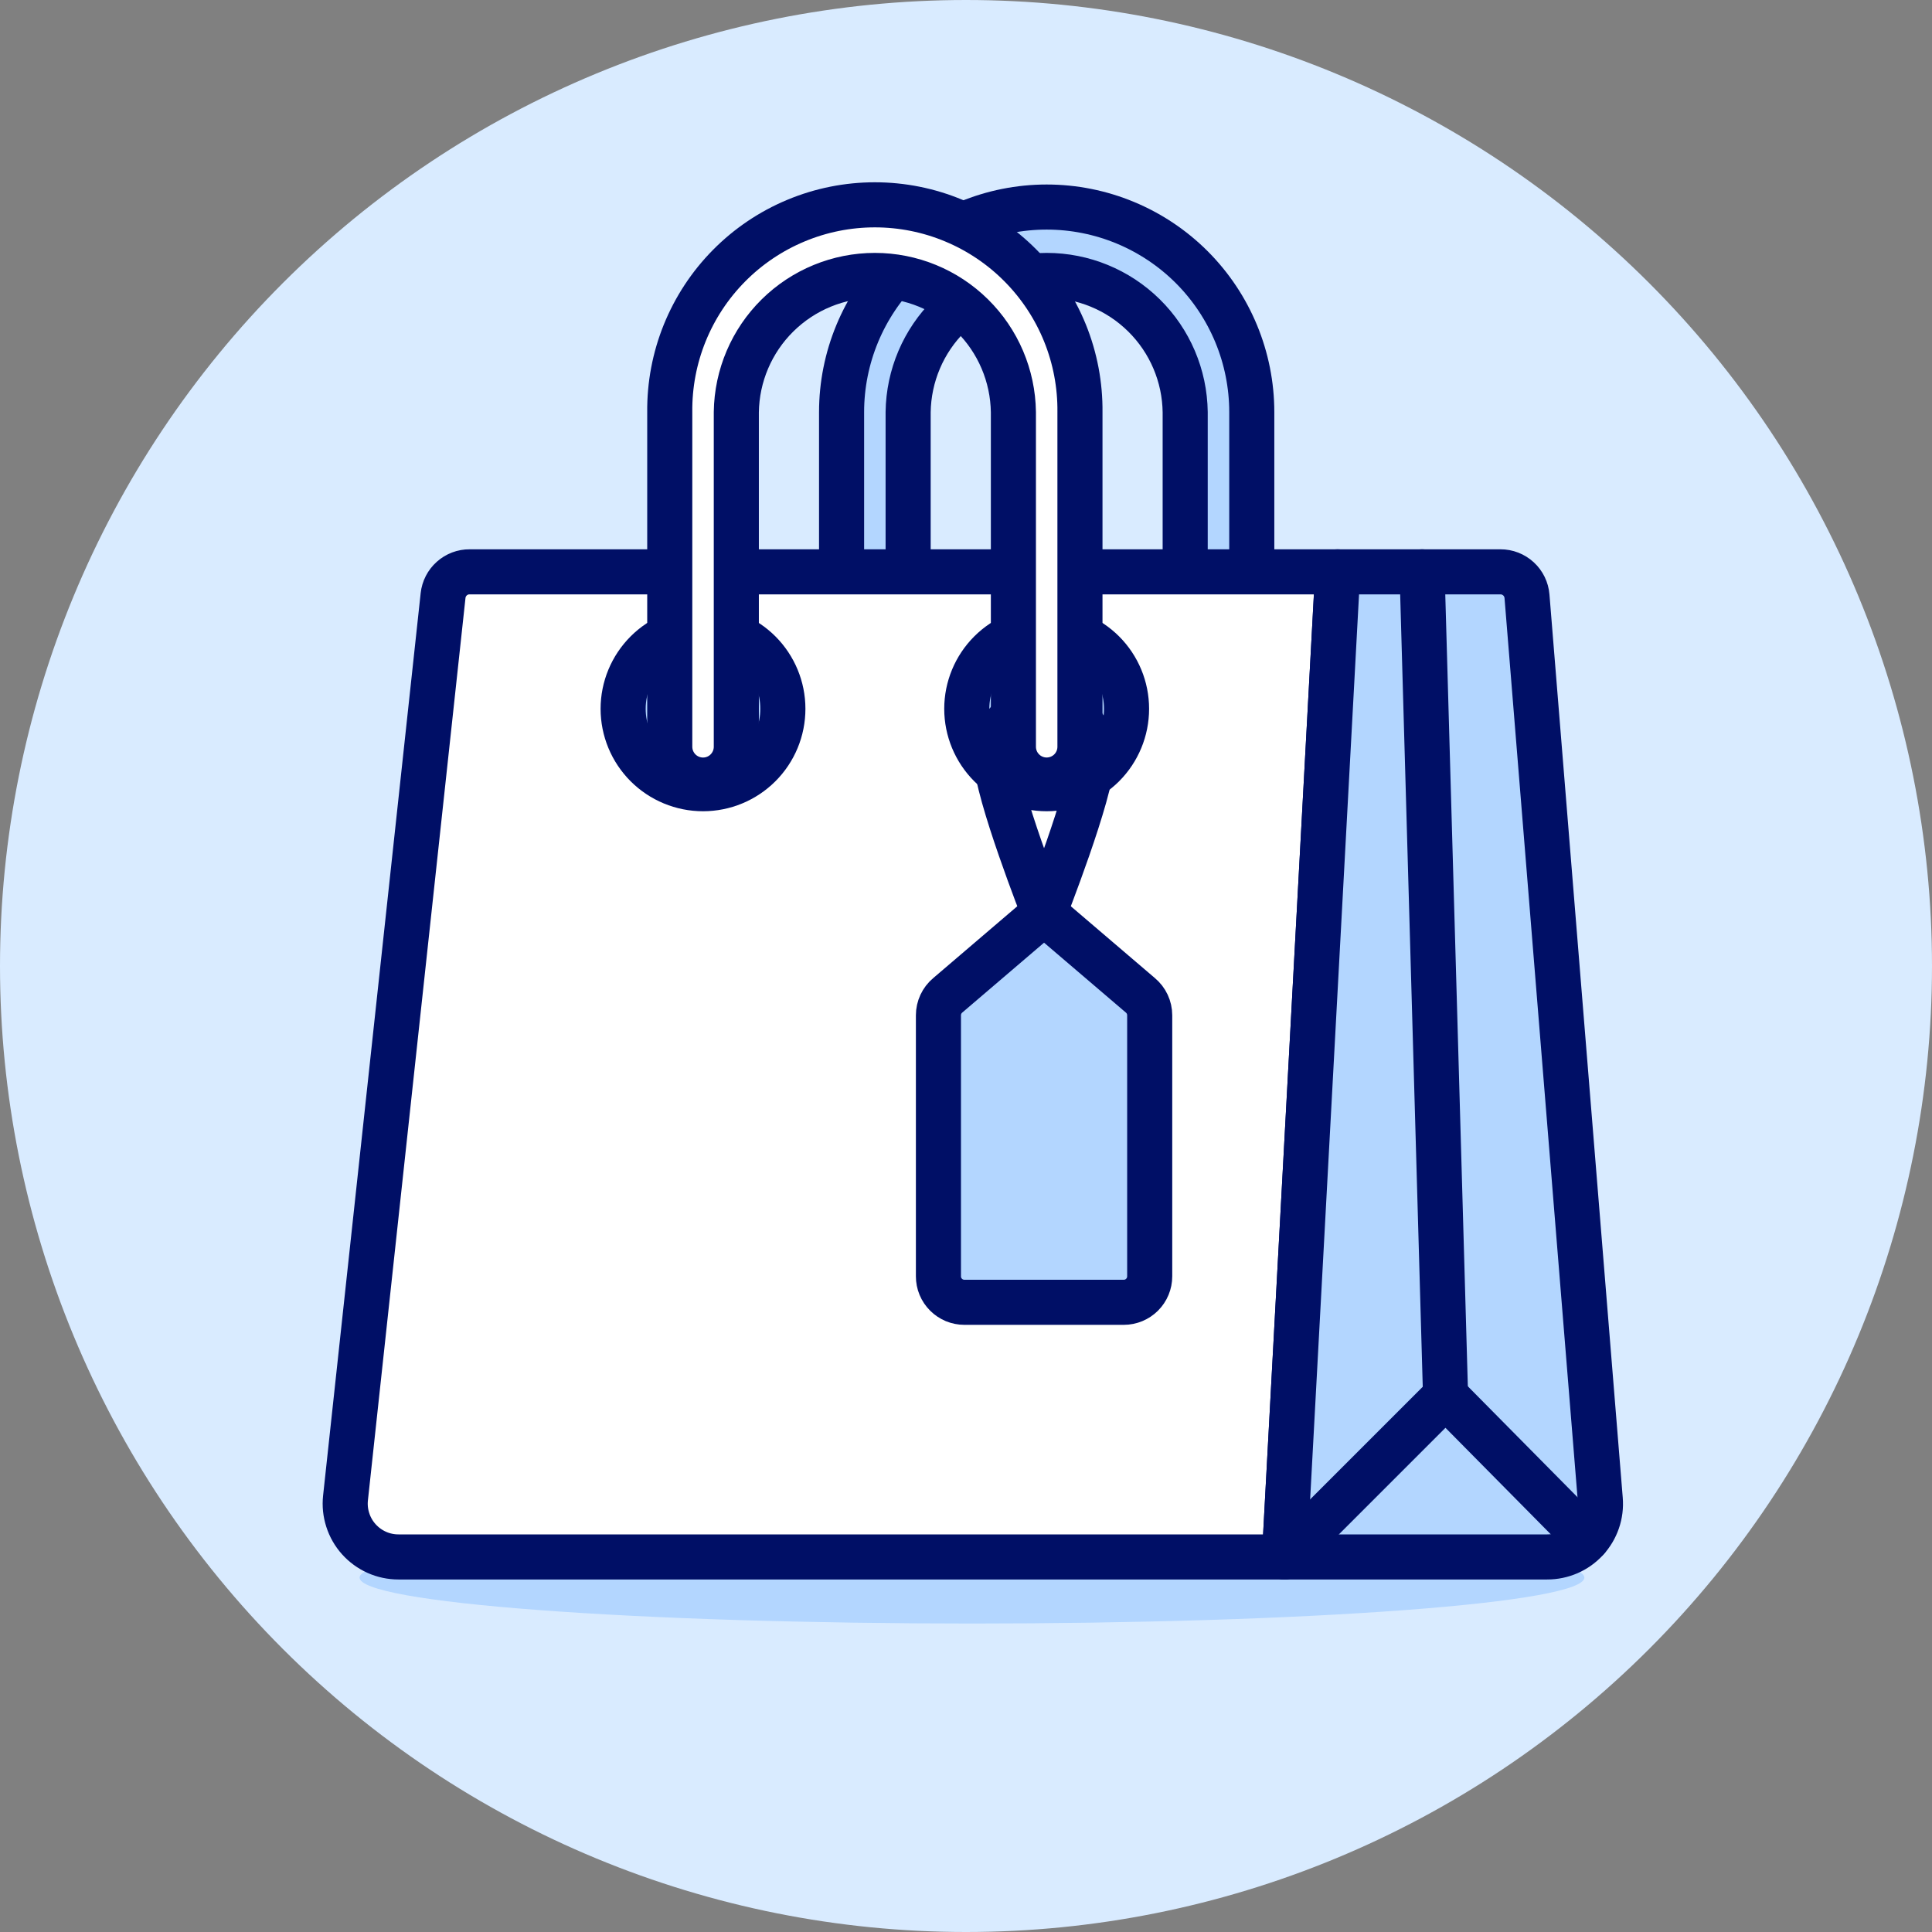
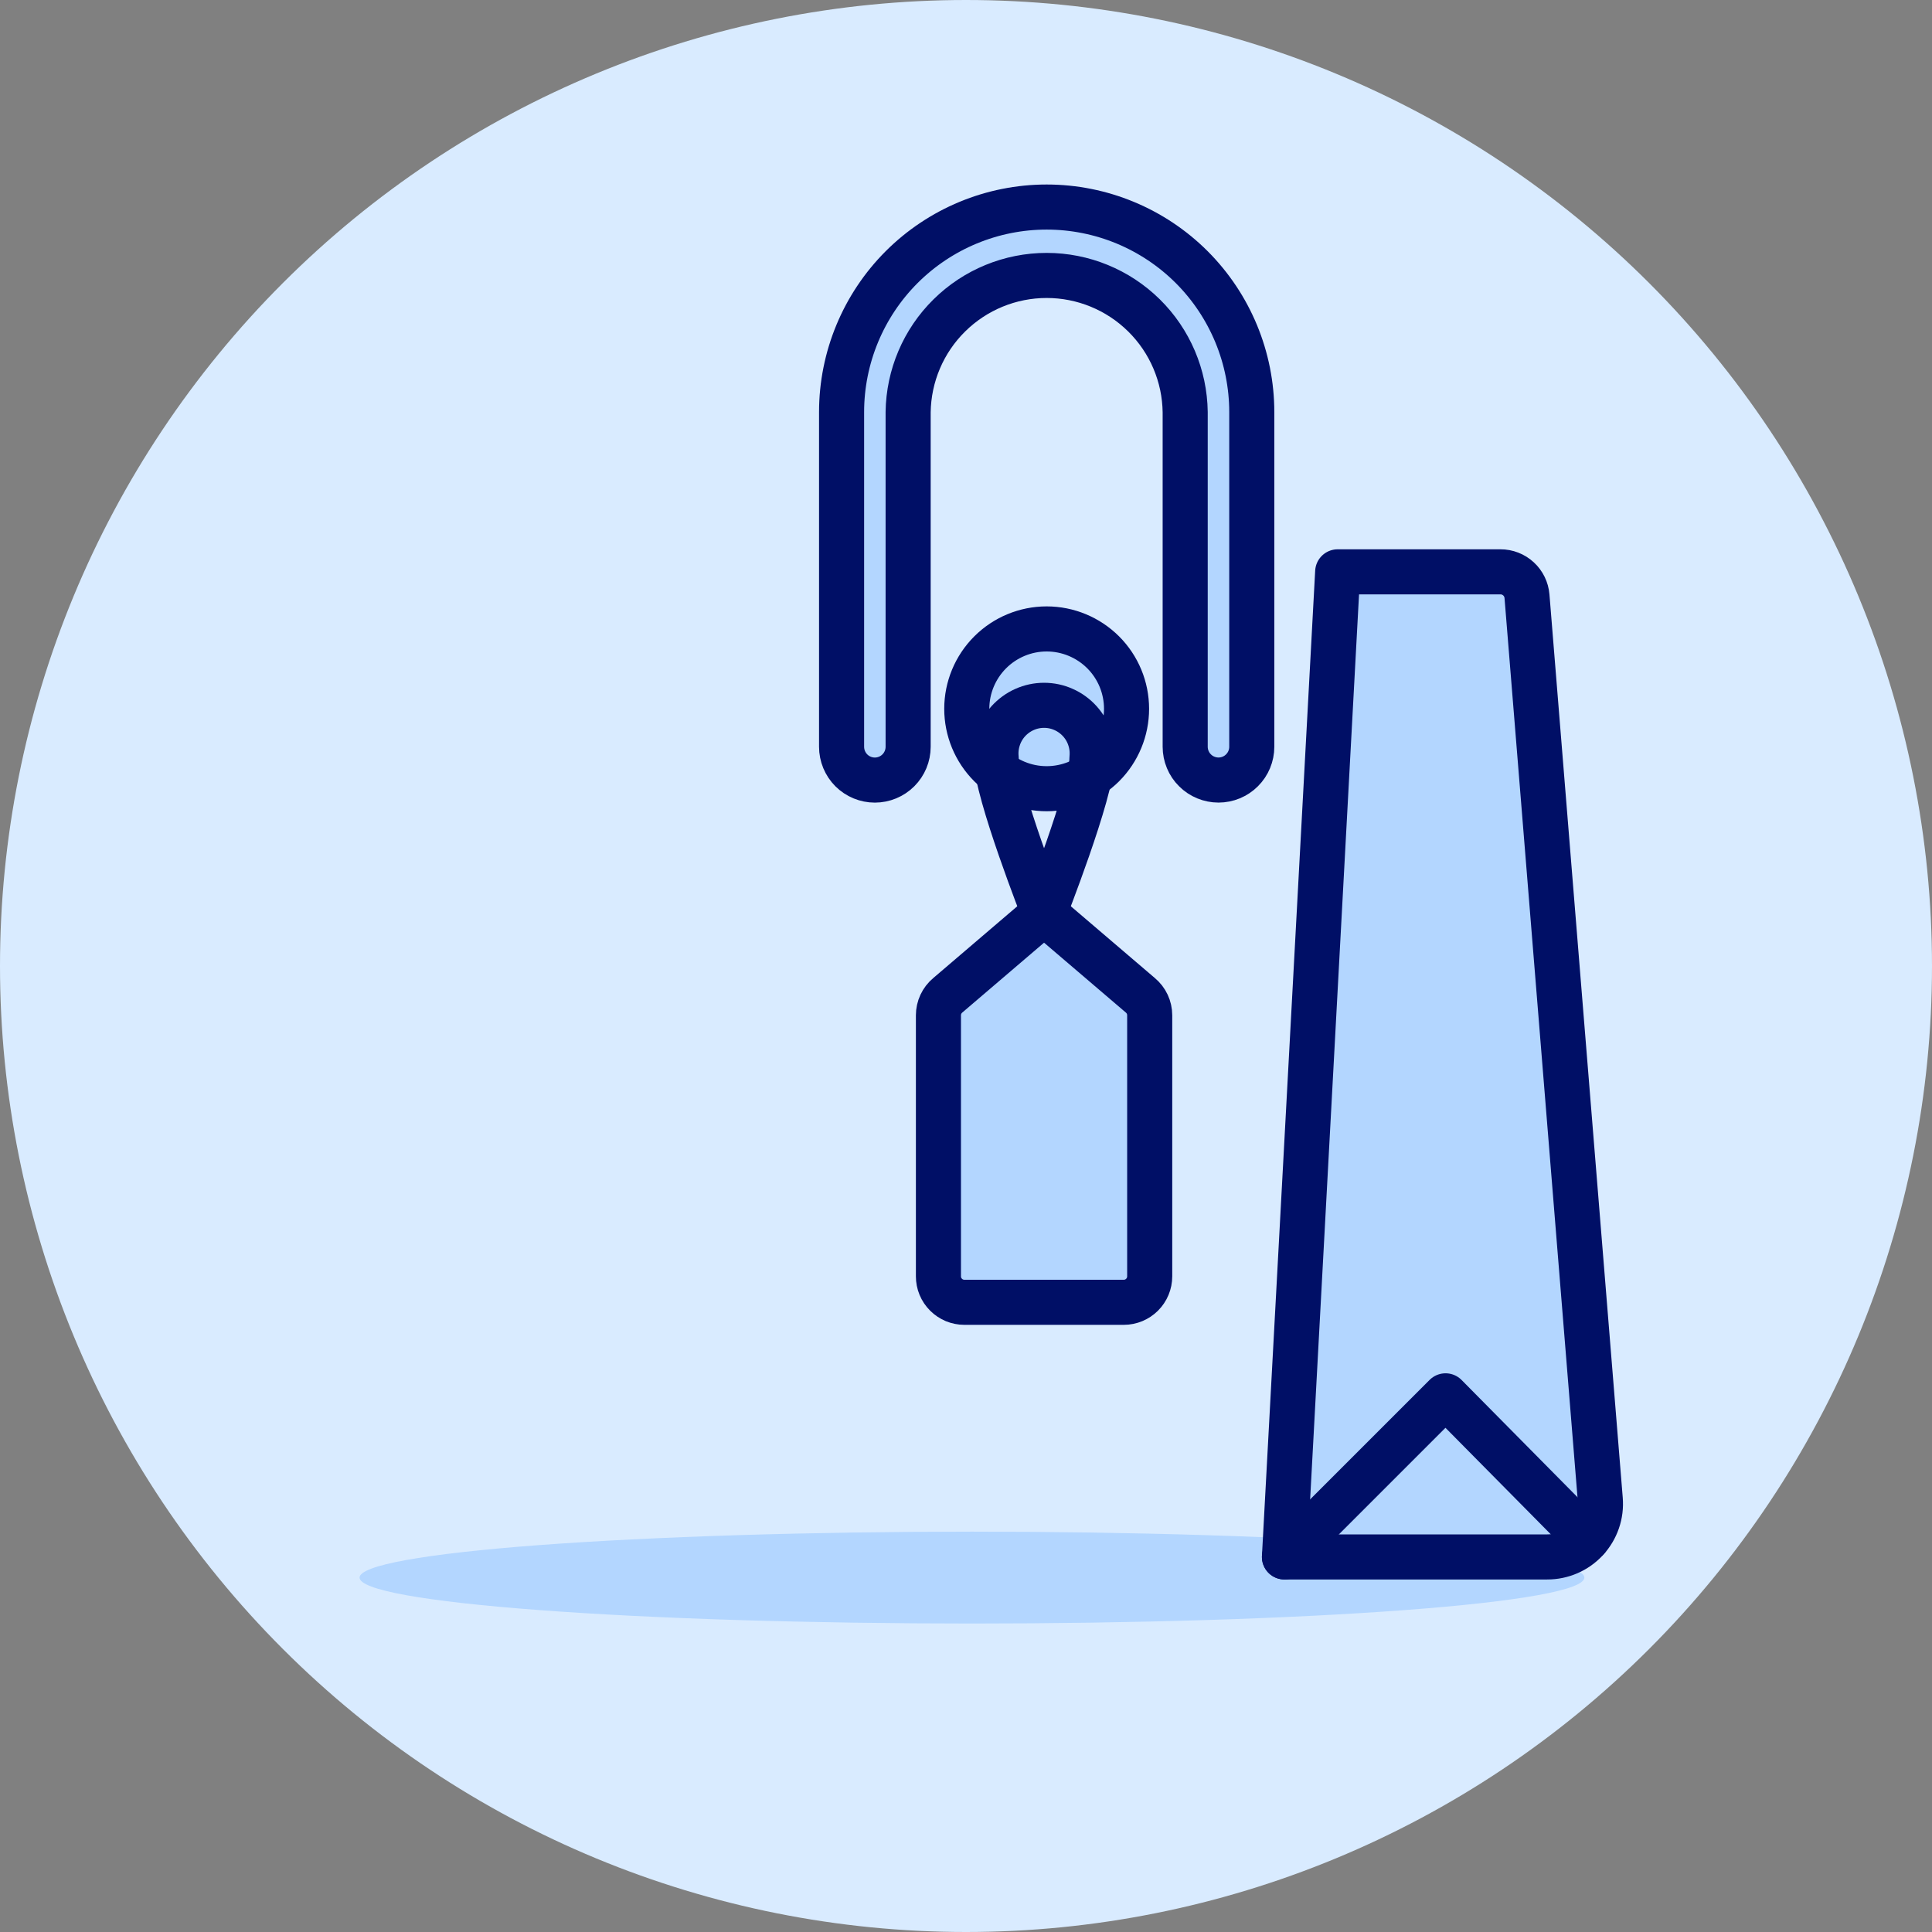
<svg xmlns="http://www.w3.org/2000/svg" width="60" height="60" viewBox="0 0 60 60" fill="none">
  <rect x="0" y="0" width="60" height="60" fill="#808080" stroke="none" />
  <path d="M0 30C0 37.956 3.161 45.587 8.787 51.213C14.413 56.839 22.044 60 30 60C37.956 60 45.587 56.839 51.213 51.213C56.839 45.587 60 37.956 60 30C60 22.044 56.839 14.413 51.213 8.787C45.587 3.161 37.956 0 30 0C22.044 0 14.413 3.161 8.787 8.787C3.161 14.413 0 22.044 0 30Z" fill="#D9EBFF" />
  <path d="M11.167 48.994C11.167 49.181 11.659 49.367 12.615 49.54C13.57 49.713 14.971 49.87 16.737 50.002C18.503 50.135 20.6 50.24 22.907 50.312C25.215 50.383 27.688 50.42 30.186 50.42C32.683 50.42 35.156 50.383 37.464 50.312C39.771 50.24 41.868 50.135 43.634 50.002C45.4 49.87 46.8 49.713 47.756 49.54C48.712 49.367 49.204 49.181 49.204 48.994C49.204 48.806 48.712 48.621 47.756 48.448C46.8 48.275 45.4 48.117 43.634 47.985C41.868 47.853 39.771 47.748 37.464 47.676C35.156 47.604 32.683 47.567 30.186 47.567C27.688 47.567 25.215 47.604 22.907 47.676C20.6 47.748 18.503 47.853 16.737 47.985C14.971 48.117 13.57 48.275 12.615 48.448C11.659 48.621 11.167 48.806 11.167 48.994Z" fill="#B3D6FF" />
  <path d="M37.842 24.225C37.706 24.225 37.572 24.198 37.446 24.146C37.321 24.095 37.206 24.018 37.111 23.922C37.014 23.827 36.938 23.713 36.886 23.587C36.834 23.462 36.807 23.327 36.807 23.192V12.8C36.793 11.669 36.333 10.589 35.528 9.795C34.722 9 33.636 8.554 32.505 8.554C31.374 8.554 30.288 9 29.483 9.795C28.677 10.589 28.218 11.669 28.203 12.8V23.192C28.203 23.466 28.094 23.729 27.9 23.923C27.706 24.117 27.443 24.226 27.169 24.226C26.895 24.226 26.632 24.117 26.438 23.923C26.245 23.729 26.136 23.466 26.136 23.192V12.8C26.136 11.111 26.807 9.491 28.001 8.296C29.196 7.102 30.816 6.43 32.505 6.43C34.195 6.43 35.815 7.102 37.01 8.296C38.204 9.491 38.875 11.111 38.875 12.8V23.192C38.875 23.466 38.766 23.729 38.572 23.922C38.379 24.116 38.116 24.225 37.842 24.225Z" fill="#B3D6FF" stroke="#000F66" stroke-width="1.4" stroke-linecap="round" stroke-linejoin="round" />
-   <path d="M41.543 17.759H14.585C14.381 17.757 14.183 17.832 14.031 17.969C13.878 18.105 13.782 18.293 13.76 18.497L10.73 46.521C10.705 46.752 10.729 46.985 10.801 47.206C10.872 47.427 10.989 47.631 11.144 47.803C11.299 47.976 11.489 48.114 11.701 48.209C11.913 48.304 12.143 48.352 12.375 48.352H39.889L41.543 17.759Z" fill="white" stroke="#000F66" stroke-width="1.4" stroke-linecap="round" stroke-linejoin="round" />
  <path d="M47.422 18.518C47.405 18.311 47.311 18.117 47.158 17.977C47.005 17.836 46.805 17.758 46.597 17.759H41.543L39.89 48.352H48.048C48.277 48.353 48.503 48.306 48.713 48.215C48.923 48.124 49.111 47.99 49.266 47.822C49.421 47.654 49.54 47.455 49.614 47.239C49.689 47.023 49.717 46.793 49.698 46.565L47.422 18.518Z" fill="#B3D6FF" stroke="#000F66" stroke-width="1.4" stroke-linecap="round" stroke-linejoin="round" />
  <path d="M39.89 48.352L44.893 43.349L49.288 47.793" stroke="#000F66" stroke-width="1.4" stroke-linecap="round" stroke-linejoin="round" />
-   <path d="M44.893 43.349L44.164 17.759" stroke="#000F66" stroke-width="1.4" stroke-linecap="round" stroke-linejoin="round" />
-   <path d="M19.352 22.013C19.352 22.671 19.614 23.302 20.079 23.767C20.544 24.232 21.175 24.494 21.833 24.494C22.491 24.494 23.122 24.232 23.587 23.767C24.052 23.302 24.313 22.671 24.313 22.013C24.313 21.355 24.052 20.725 23.587 20.259C23.122 19.794 22.491 19.533 21.833 19.533C21.175 19.533 20.544 19.794 20.079 20.259C19.614 20.725 19.352 21.355 19.352 22.013Z" fill="#B3D6FF" stroke="#000F66" stroke-width="1.4" stroke-linecap="round" stroke-linejoin="round" />
  <path d="M30.024 22.013C30.024 22.671 30.286 23.302 30.751 23.768C31.216 24.233 31.847 24.494 32.505 24.494C33.163 24.494 33.794 24.233 34.26 23.768C34.725 23.302 34.986 22.671 34.986 22.013C34.986 21.355 34.725 20.724 34.26 20.259C33.794 19.794 33.163 19.532 32.505 19.532C31.847 19.532 31.216 19.794 30.751 20.259C30.286 20.724 30.024 21.355 30.024 22.013Z" fill="#B3D6FF" stroke="#000F66" stroke-width="1.4" stroke-linecap="round" stroke-linejoin="round" />
  <path d="M35.705 39.638C35.705 39.852 35.62 40.057 35.469 40.208C35.318 40.359 35.113 40.444 34.9 40.444H29.95C29.844 40.444 29.739 40.423 29.641 40.383C29.544 40.342 29.455 40.283 29.38 40.208C29.305 40.133 29.245 40.044 29.205 39.947C29.164 39.849 29.144 39.744 29.144 39.638V31.53C29.144 31.412 29.17 31.295 29.22 31.188C29.27 31.081 29.343 30.986 29.434 30.91L32.424 28.355L35.415 30.91C35.506 30.986 35.579 31.081 35.629 31.188C35.679 31.295 35.705 31.412 35.705 31.53L35.705 39.638Z" fill="#B3D6FF" />
  <path d="M35.705 39.638C35.705 39.852 35.62 40.057 35.469 40.208C35.318 40.359 35.113 40.444 34.9 40.444H29.95C29.844 40.444 29.739 40.423 29.641 40.383C29.544 40.342 29.455 40.283 29.38 40.208C29.305 40.133 29.245 40.044 29.205 39.947C29.164 39.849 29.144 39.744 29.144 39.638V31.53C29.144 31.412 29.17 31.295 29.22 31.188C29.27 31.081 29.343 30.986 29.434 30.91L32.424 28.355L35.415 30.91C35.506 30.986 35.579 31.081 35.629 31.188C35.679 31.295 35.705 31.412 35.705 31.53L35.705 39.638Z" stroke="#000F66" stroke-width="1.4" stroke-linecap="round" stroke-linejoin="round" />
  <path d="M33.911 23.556C33.911 24.583 32.424 28.356 32.424 28.356C32.424 28.356 30.938 24.584 30.938 23.556C30.916 23.348 30.938 23.137 31.003 22.938C31.067 22.738 31.173 22.555 31.313 22.399C31.454 22.244 31.625 22.119 31.816 22.034C32.008 21.948 32.215 21.904 32.424 21.904C32.634 21.904 32.841 21.948 33.032 22.034C33.224 22.119 33.395 22.244 33.535 22.399C33.676 22.555 33.782 22.738 33.846 22.938C33.911 23.137 33.933 23.348 33.911 23.556Z" stroke="#000F66" stroke-width="1.4" stroke-linecap="round" stroke-linejoin="round" />
-   <path d="M32.505 24.225C32.231 24.225 31.968 24.116 31.775 23.922C31.581 23.729 31.472 23.466 31.472 23.192V12.8C31.457 11.669 30.997 10.589 30.192 9.795C29.387 9 28.301 8.554 27.17 8.554C26.038 8.554 24.952 9 24.147 9.795C23.342 10.589 22.882 11.669 22.867 12.8V23.192C22.867 23.466 22.758 23.729 22.564 23.923C22.371 24.117 22.108 24.226 21.834 24.226C21.56 24.226 21.297 24.117 21.103 23.923C20.909 23.729 20.8 23.466 20.8 23.192V12.8C20.791 11.958 20.949 11.122 21.265 10.341C21.581 9.561 22.049 8.85 22.641 8.252C23.233 7.653 23.939 7.177 24.716 6.853C25.493 6.528 26.327 6.361 27.17 6.361C28.012 6.361 28.846 6.528 29.623 6.853C30.4 7.177 31.106 7.653 31.698 8.252C32.29 8.85 32.758 9.561 33.074 10.341C33.39 11.122 33.548 11.958 33.539 12.8V23.192C33.539 23.466 33.43 23.729 33.236 23.923C33.042 24.116 32.779 24.225 32.505 24.225Z" fill="white" stroke="#000F66" stroke-width="1.4" stroke-linecap="round" stroke-linejoin="round" />
</svg>